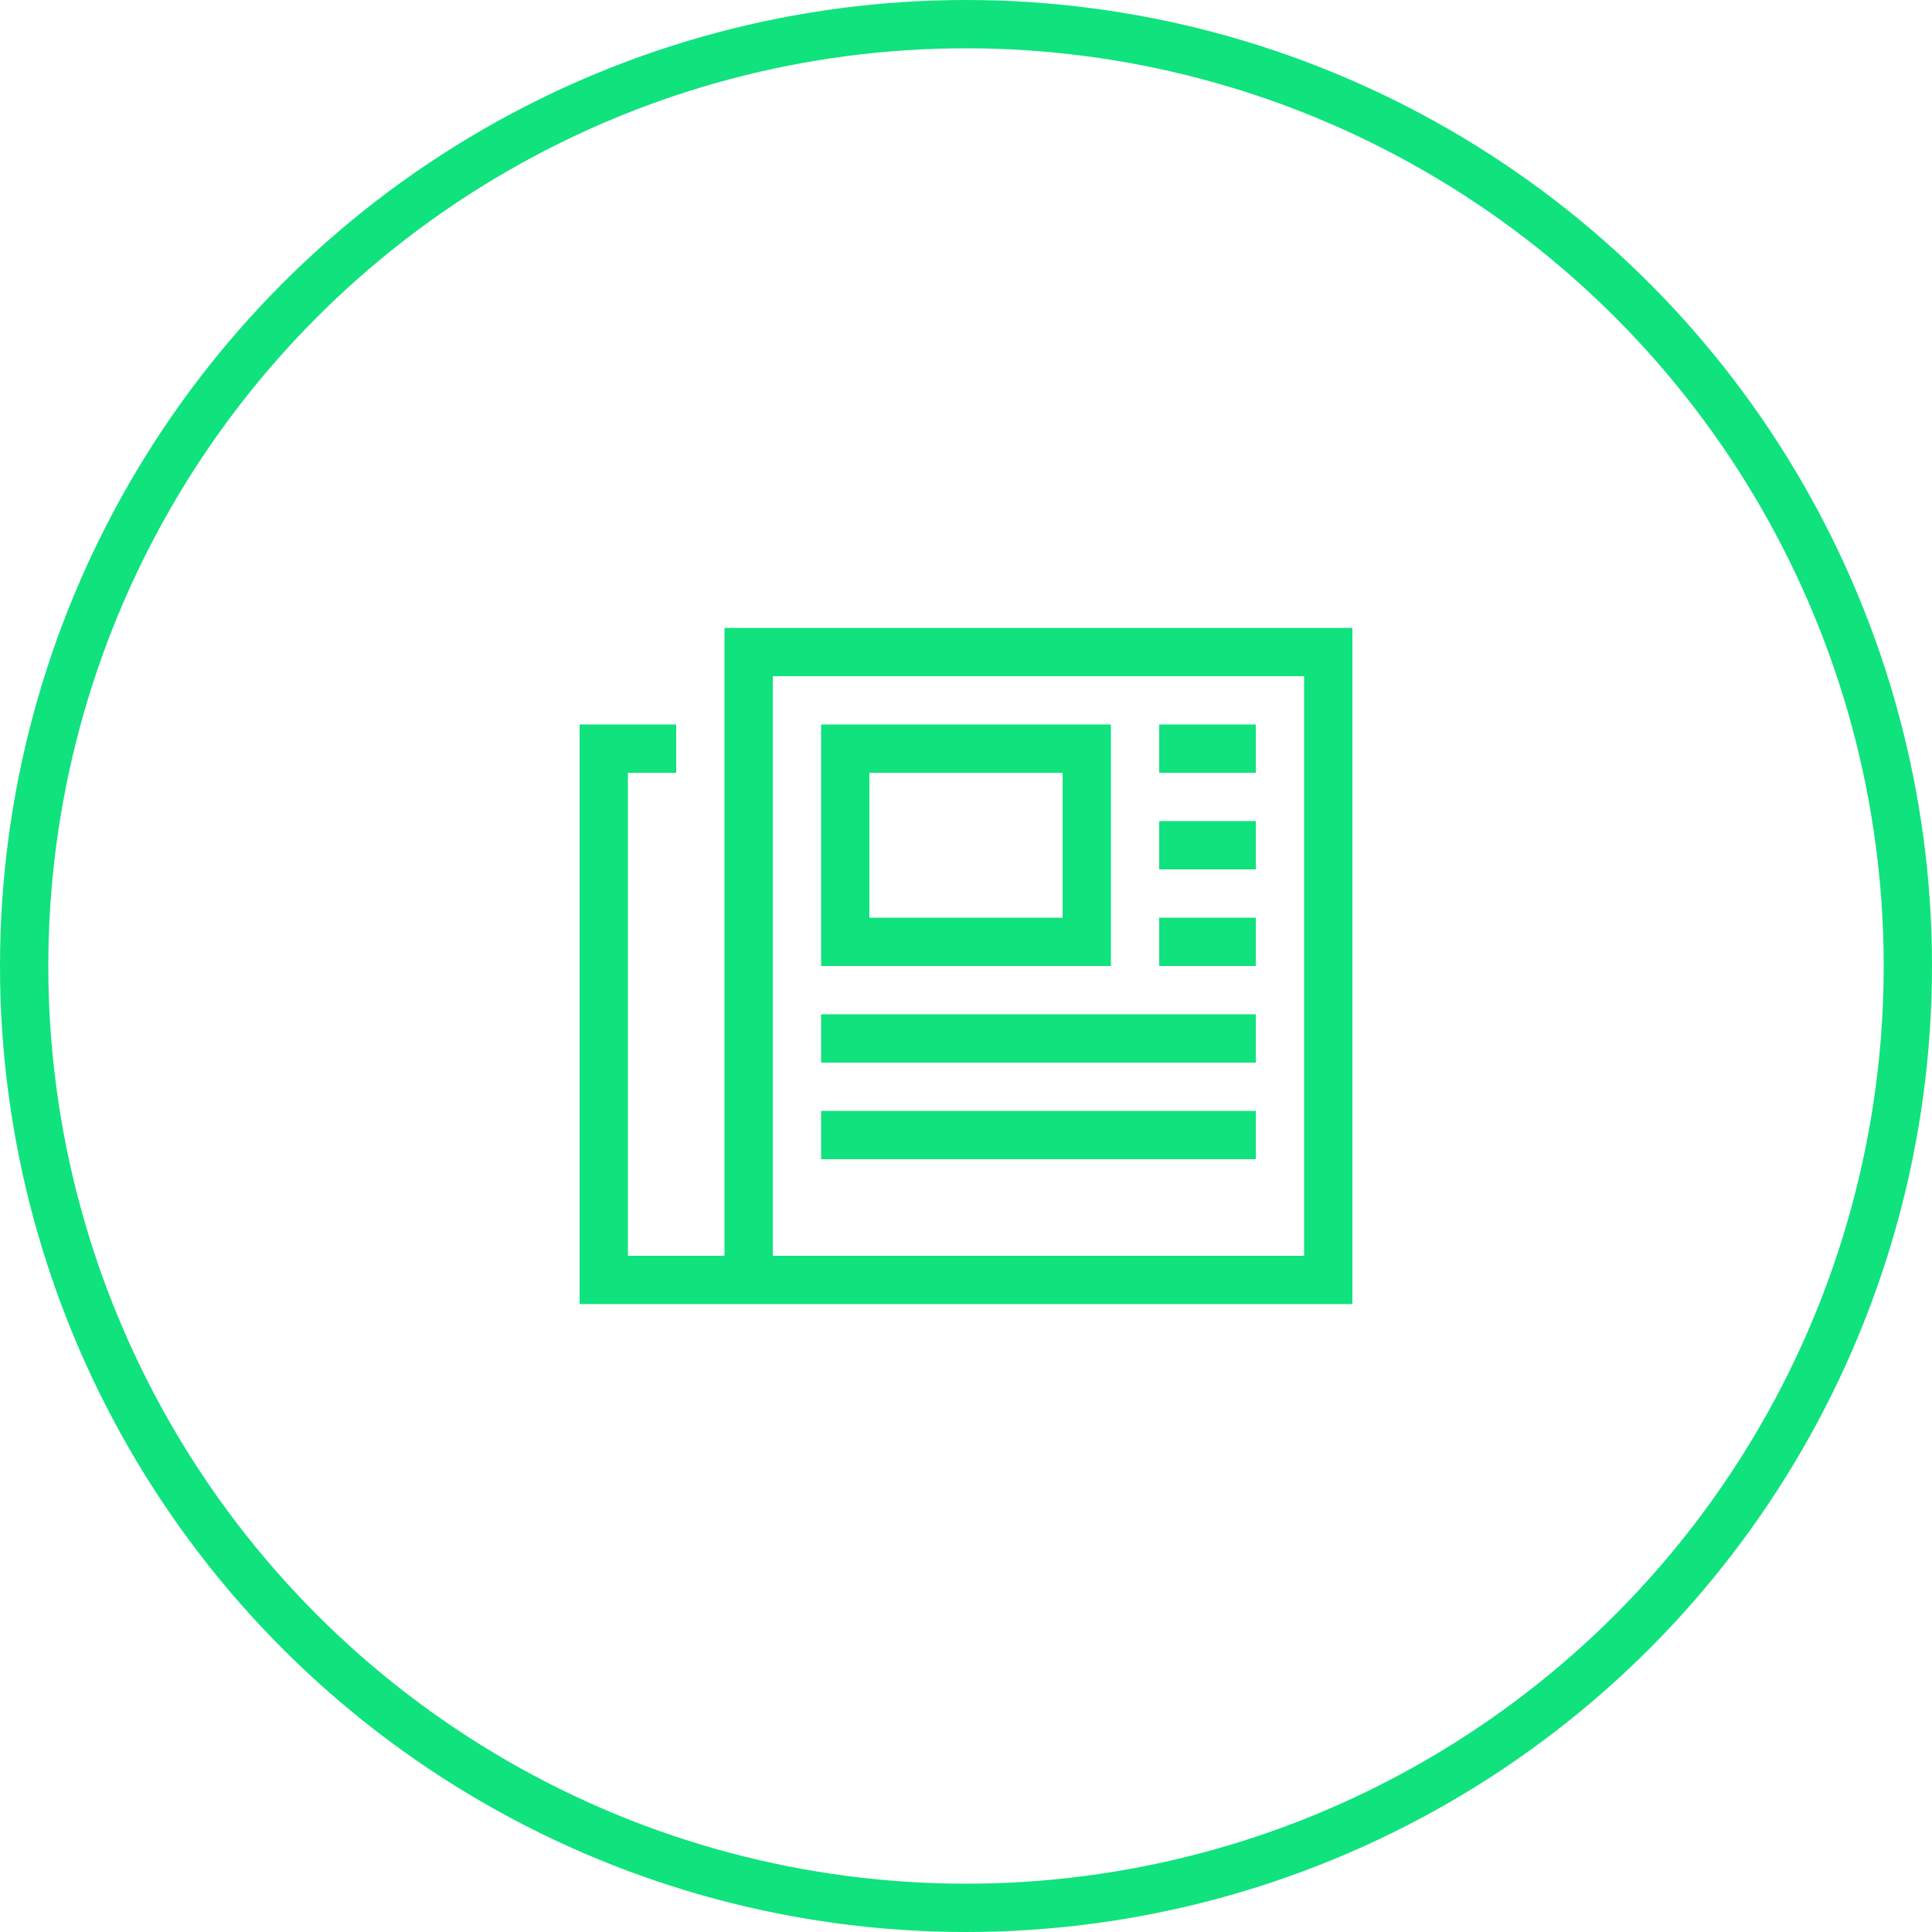
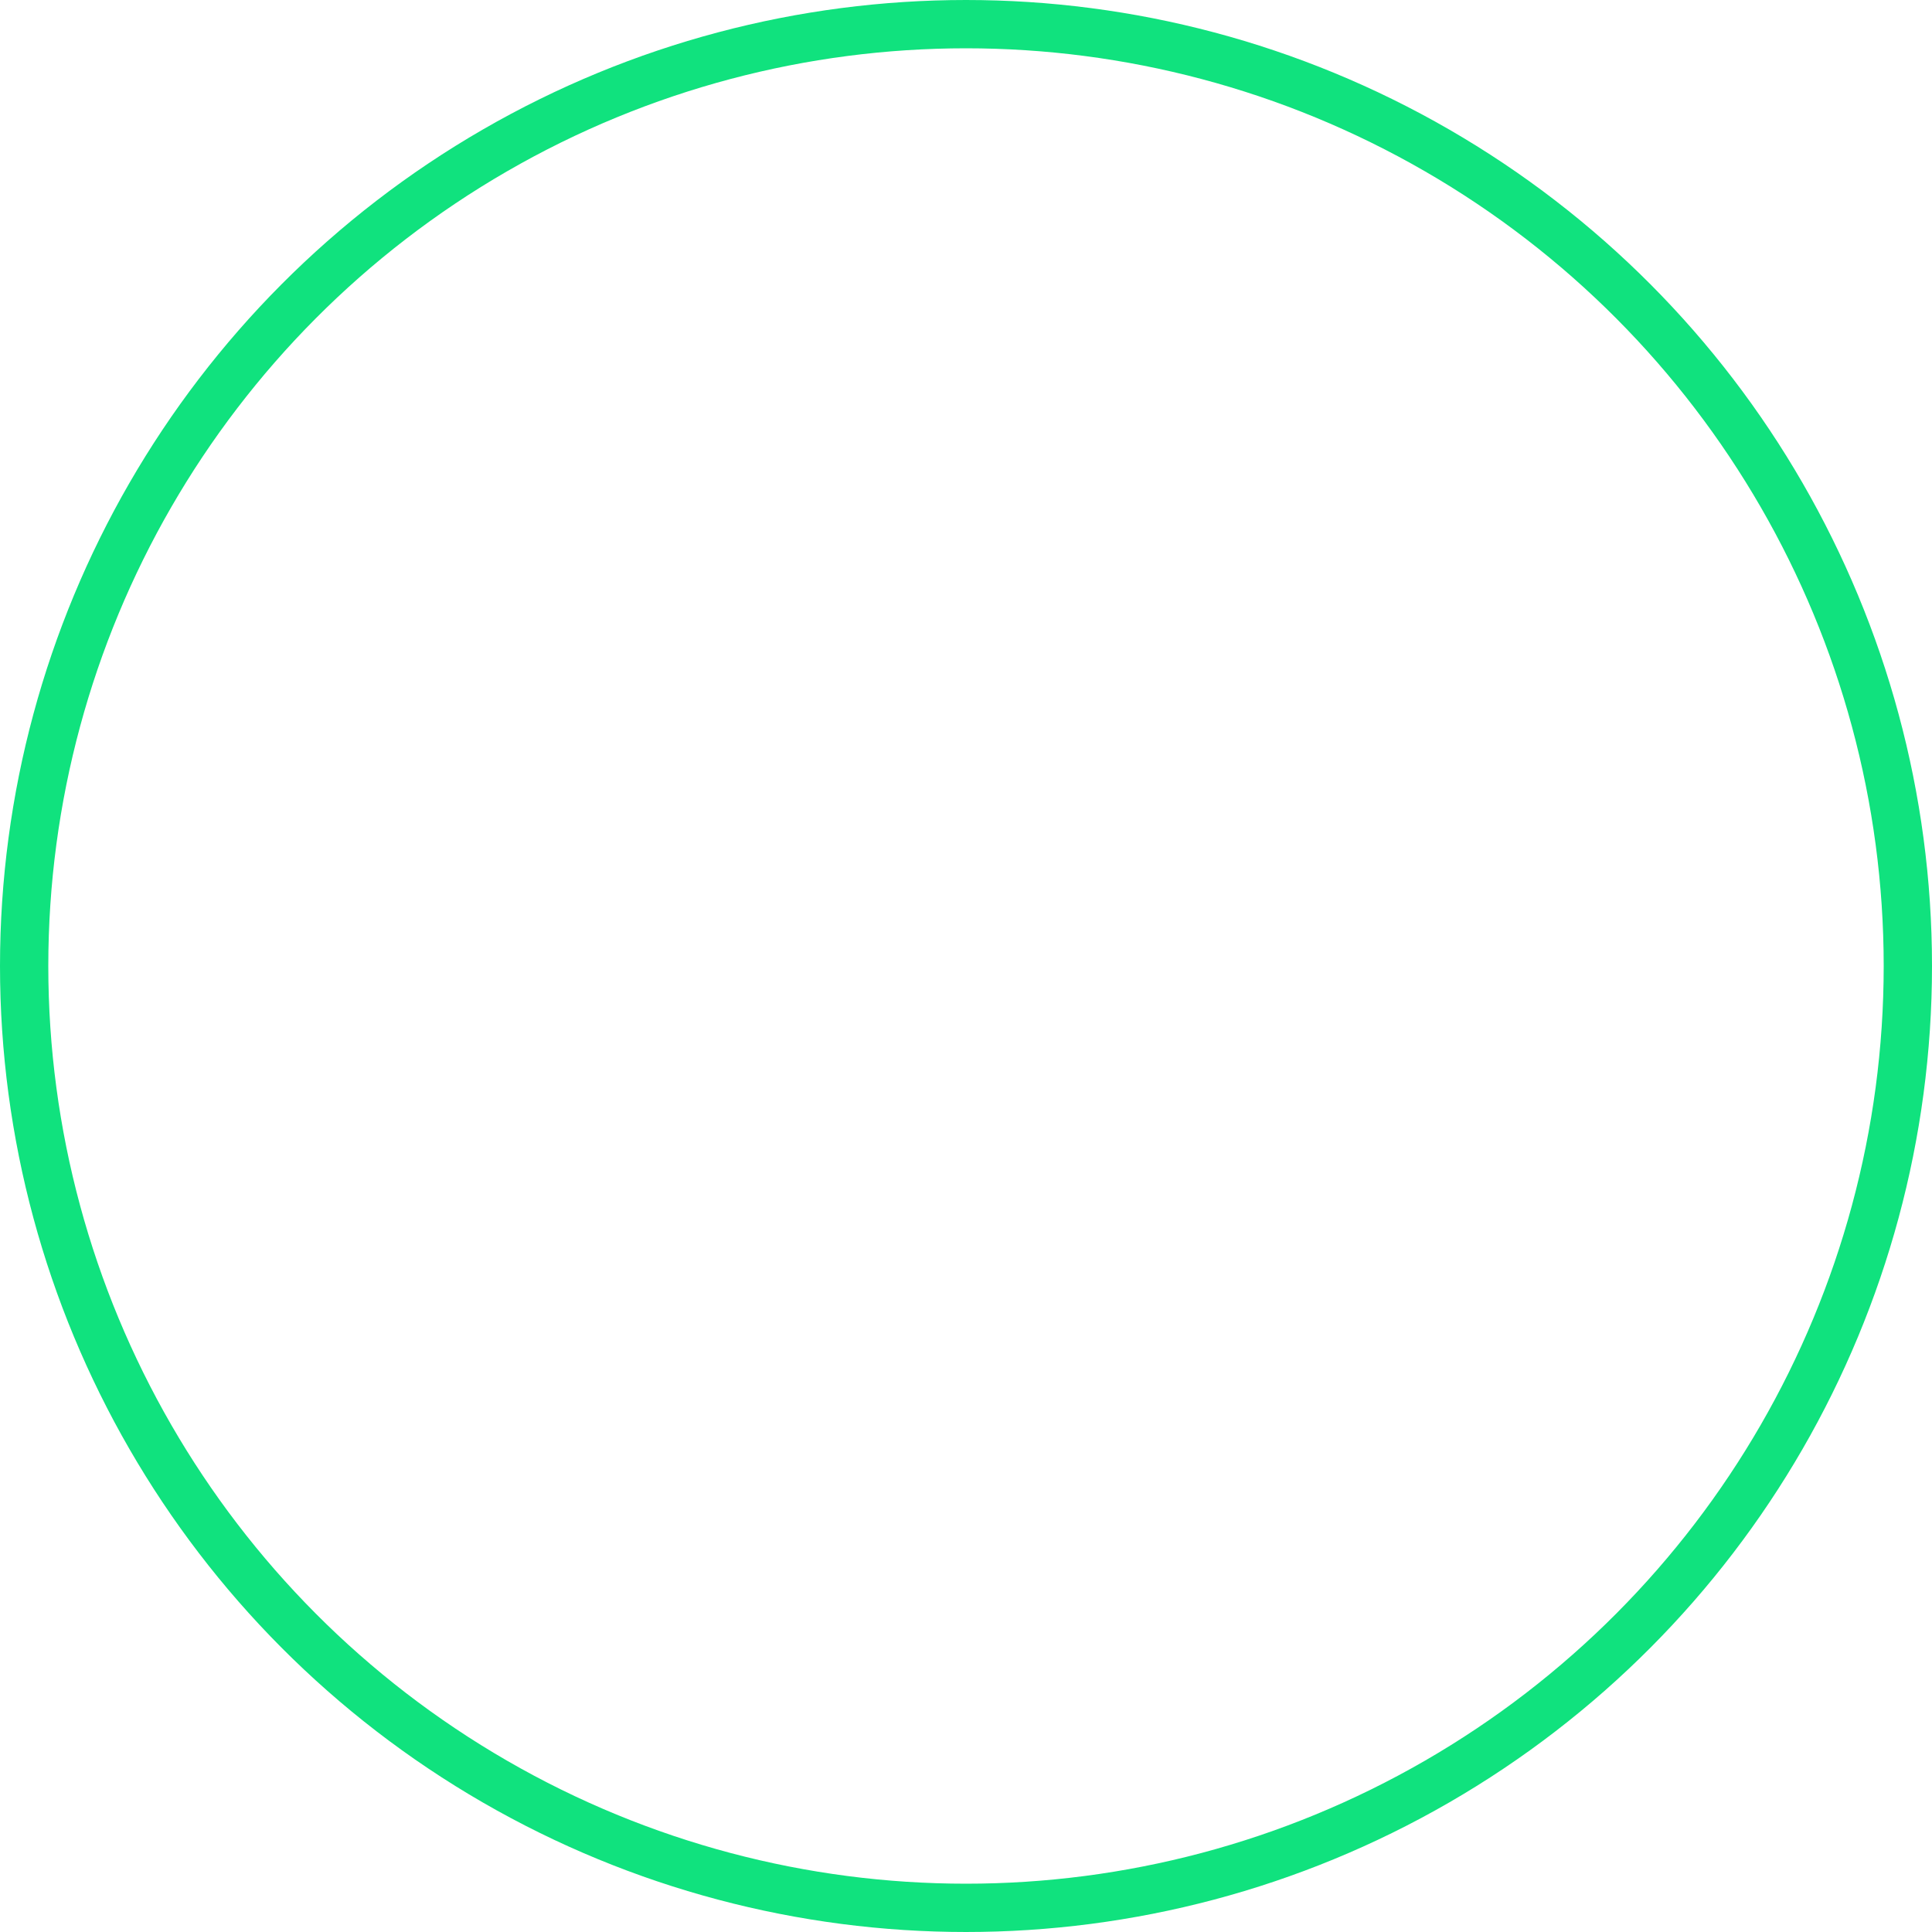
<svg xmlns="http://www.w3.org/2000/svg" width="80" height="80" viewBox="0 0 80 80" fill="none">
-   <path d="M30 26H31H55H56V27V53V54H55H32H31H28H25H24V53V31V30H25H28V32H26V52H28H30V27V26ZM32 52H54V28H32V52ZM48 30H49H51H52V32H51H49H48V30ZM48 34H49H51H52V36H51H49H48V34ZM48 38H49H51H52V40H51H49H48V38ZM34 42H35H51H52V44H51H35H34V42ZM34 46H35H51H52V48H51H35H34V46ZM36 32V38H44V32H36ZM34 30H36H44H46V32V38V40H44H36H34V38V32V30Z" fill="#10E27E" />
  <circle cx="40" cy="40" r="39" stroke="#10E27E" stroke-width="2" />
</svg>